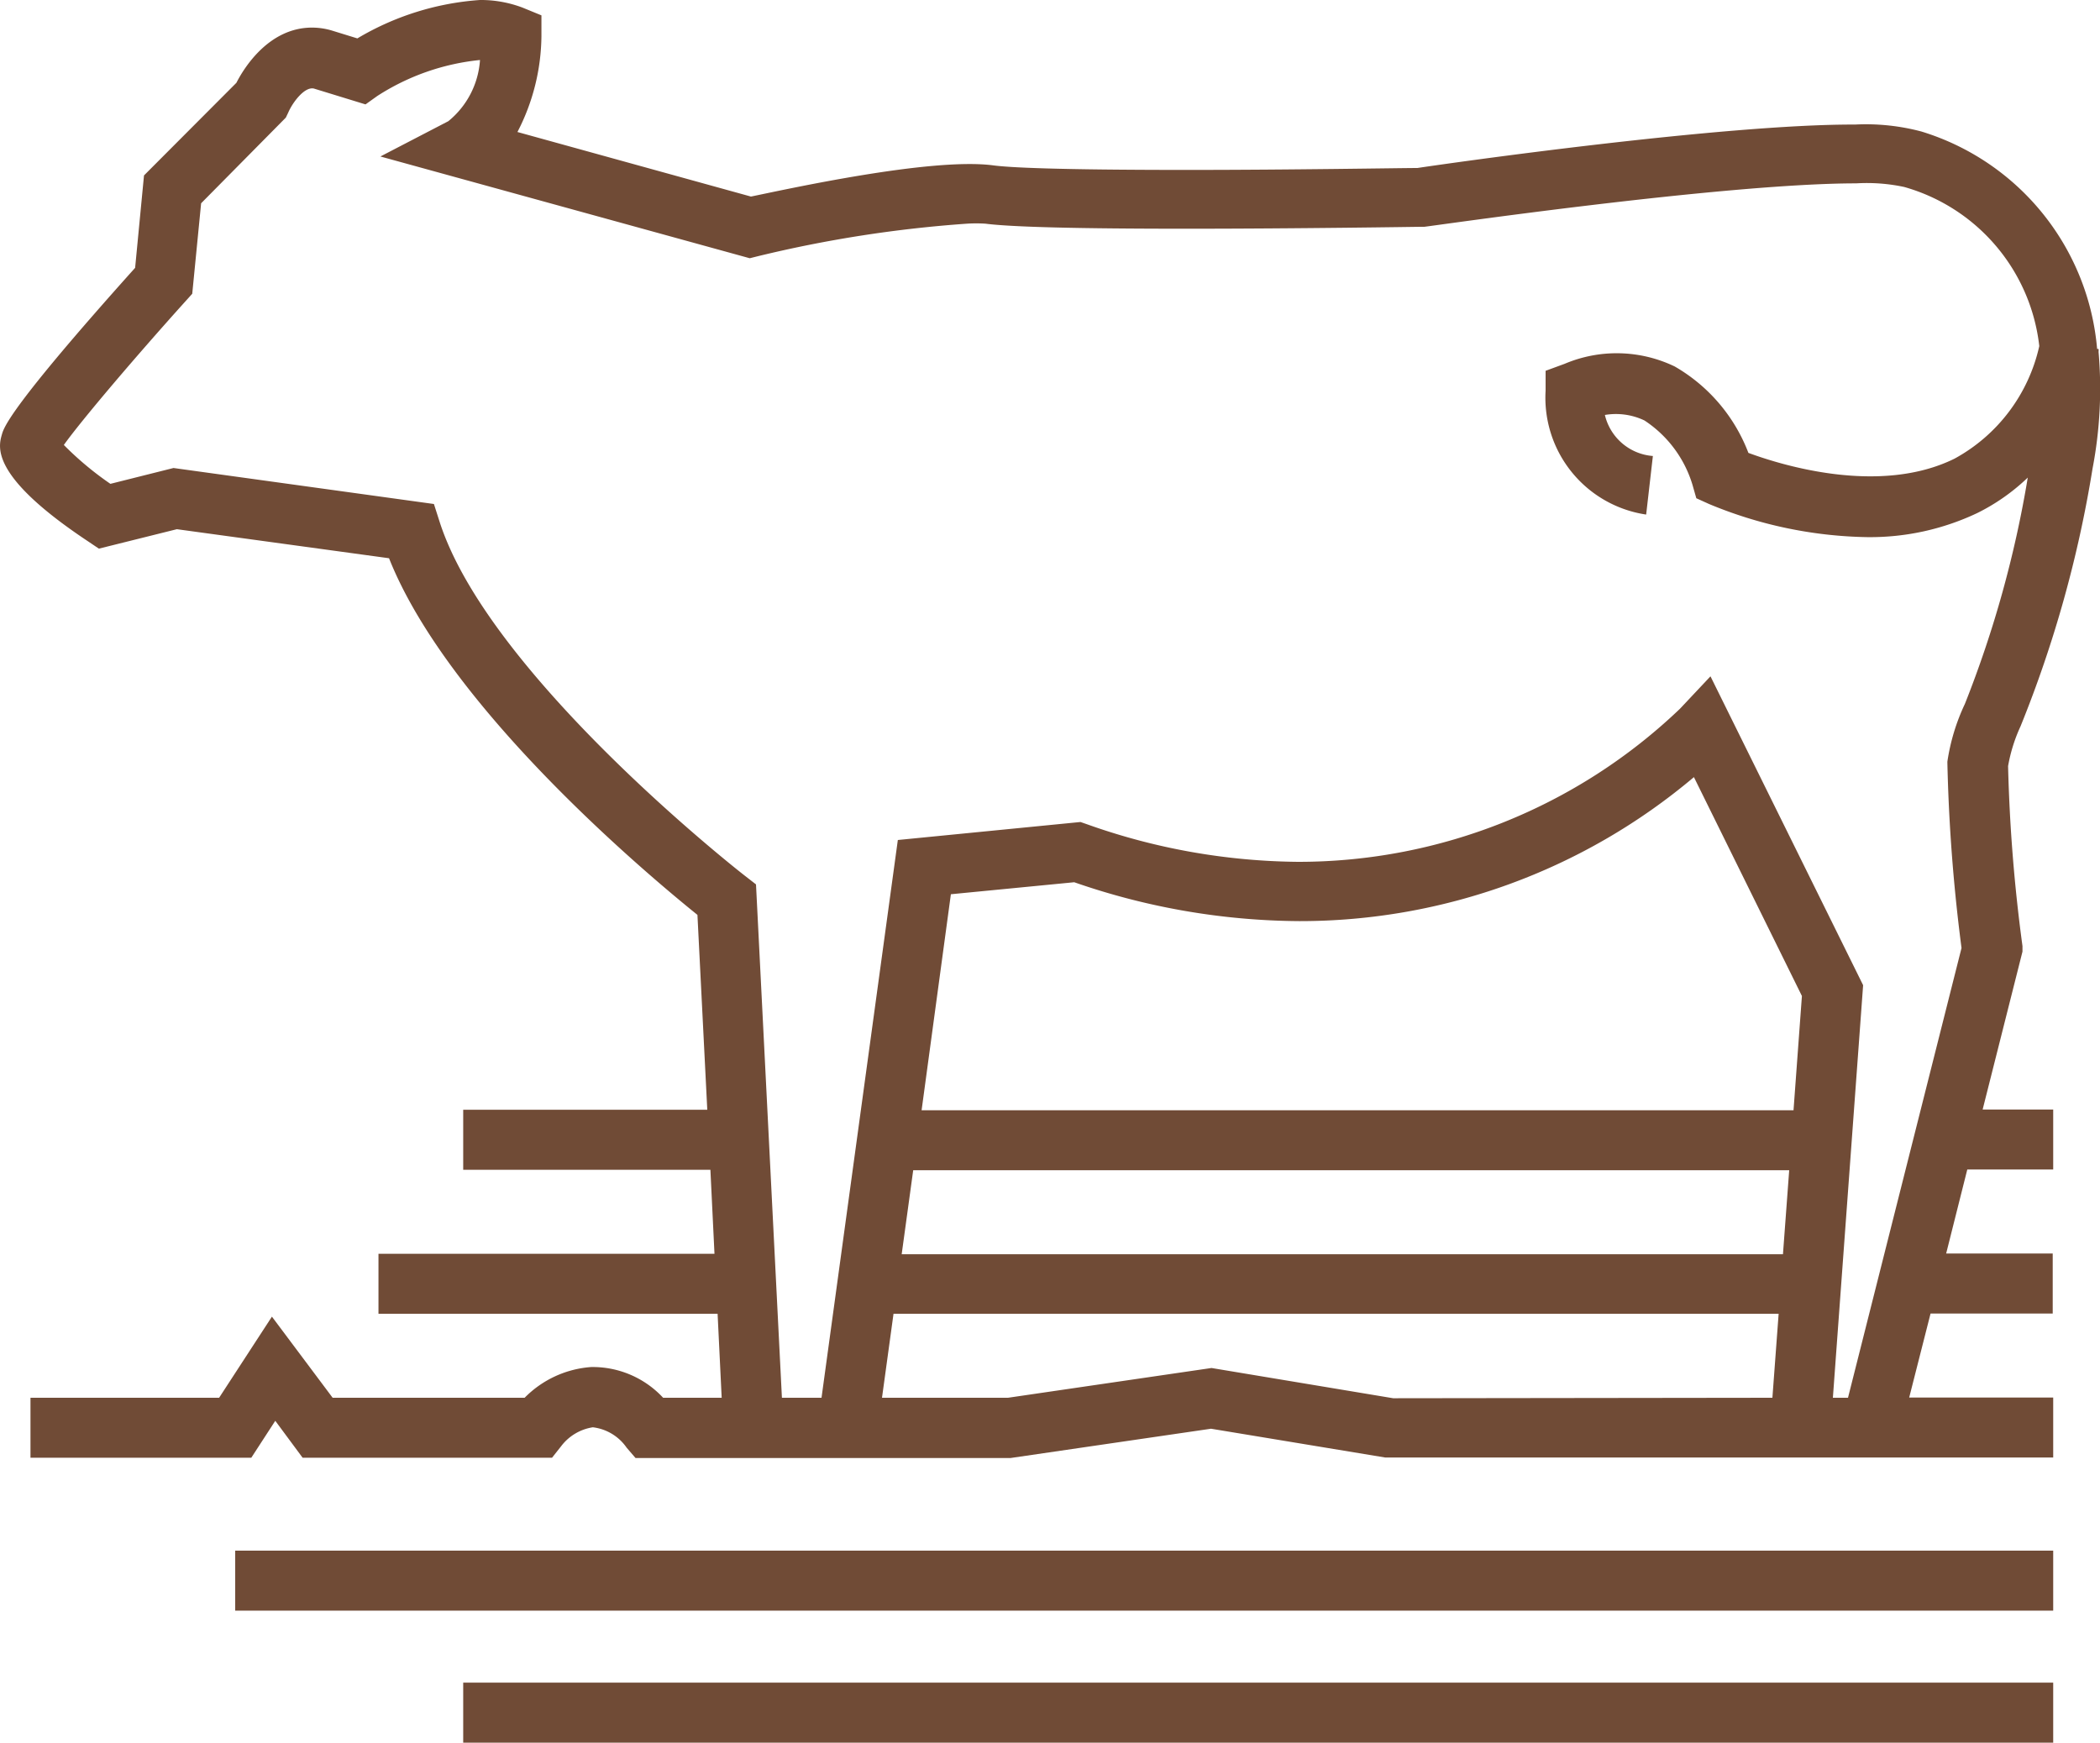
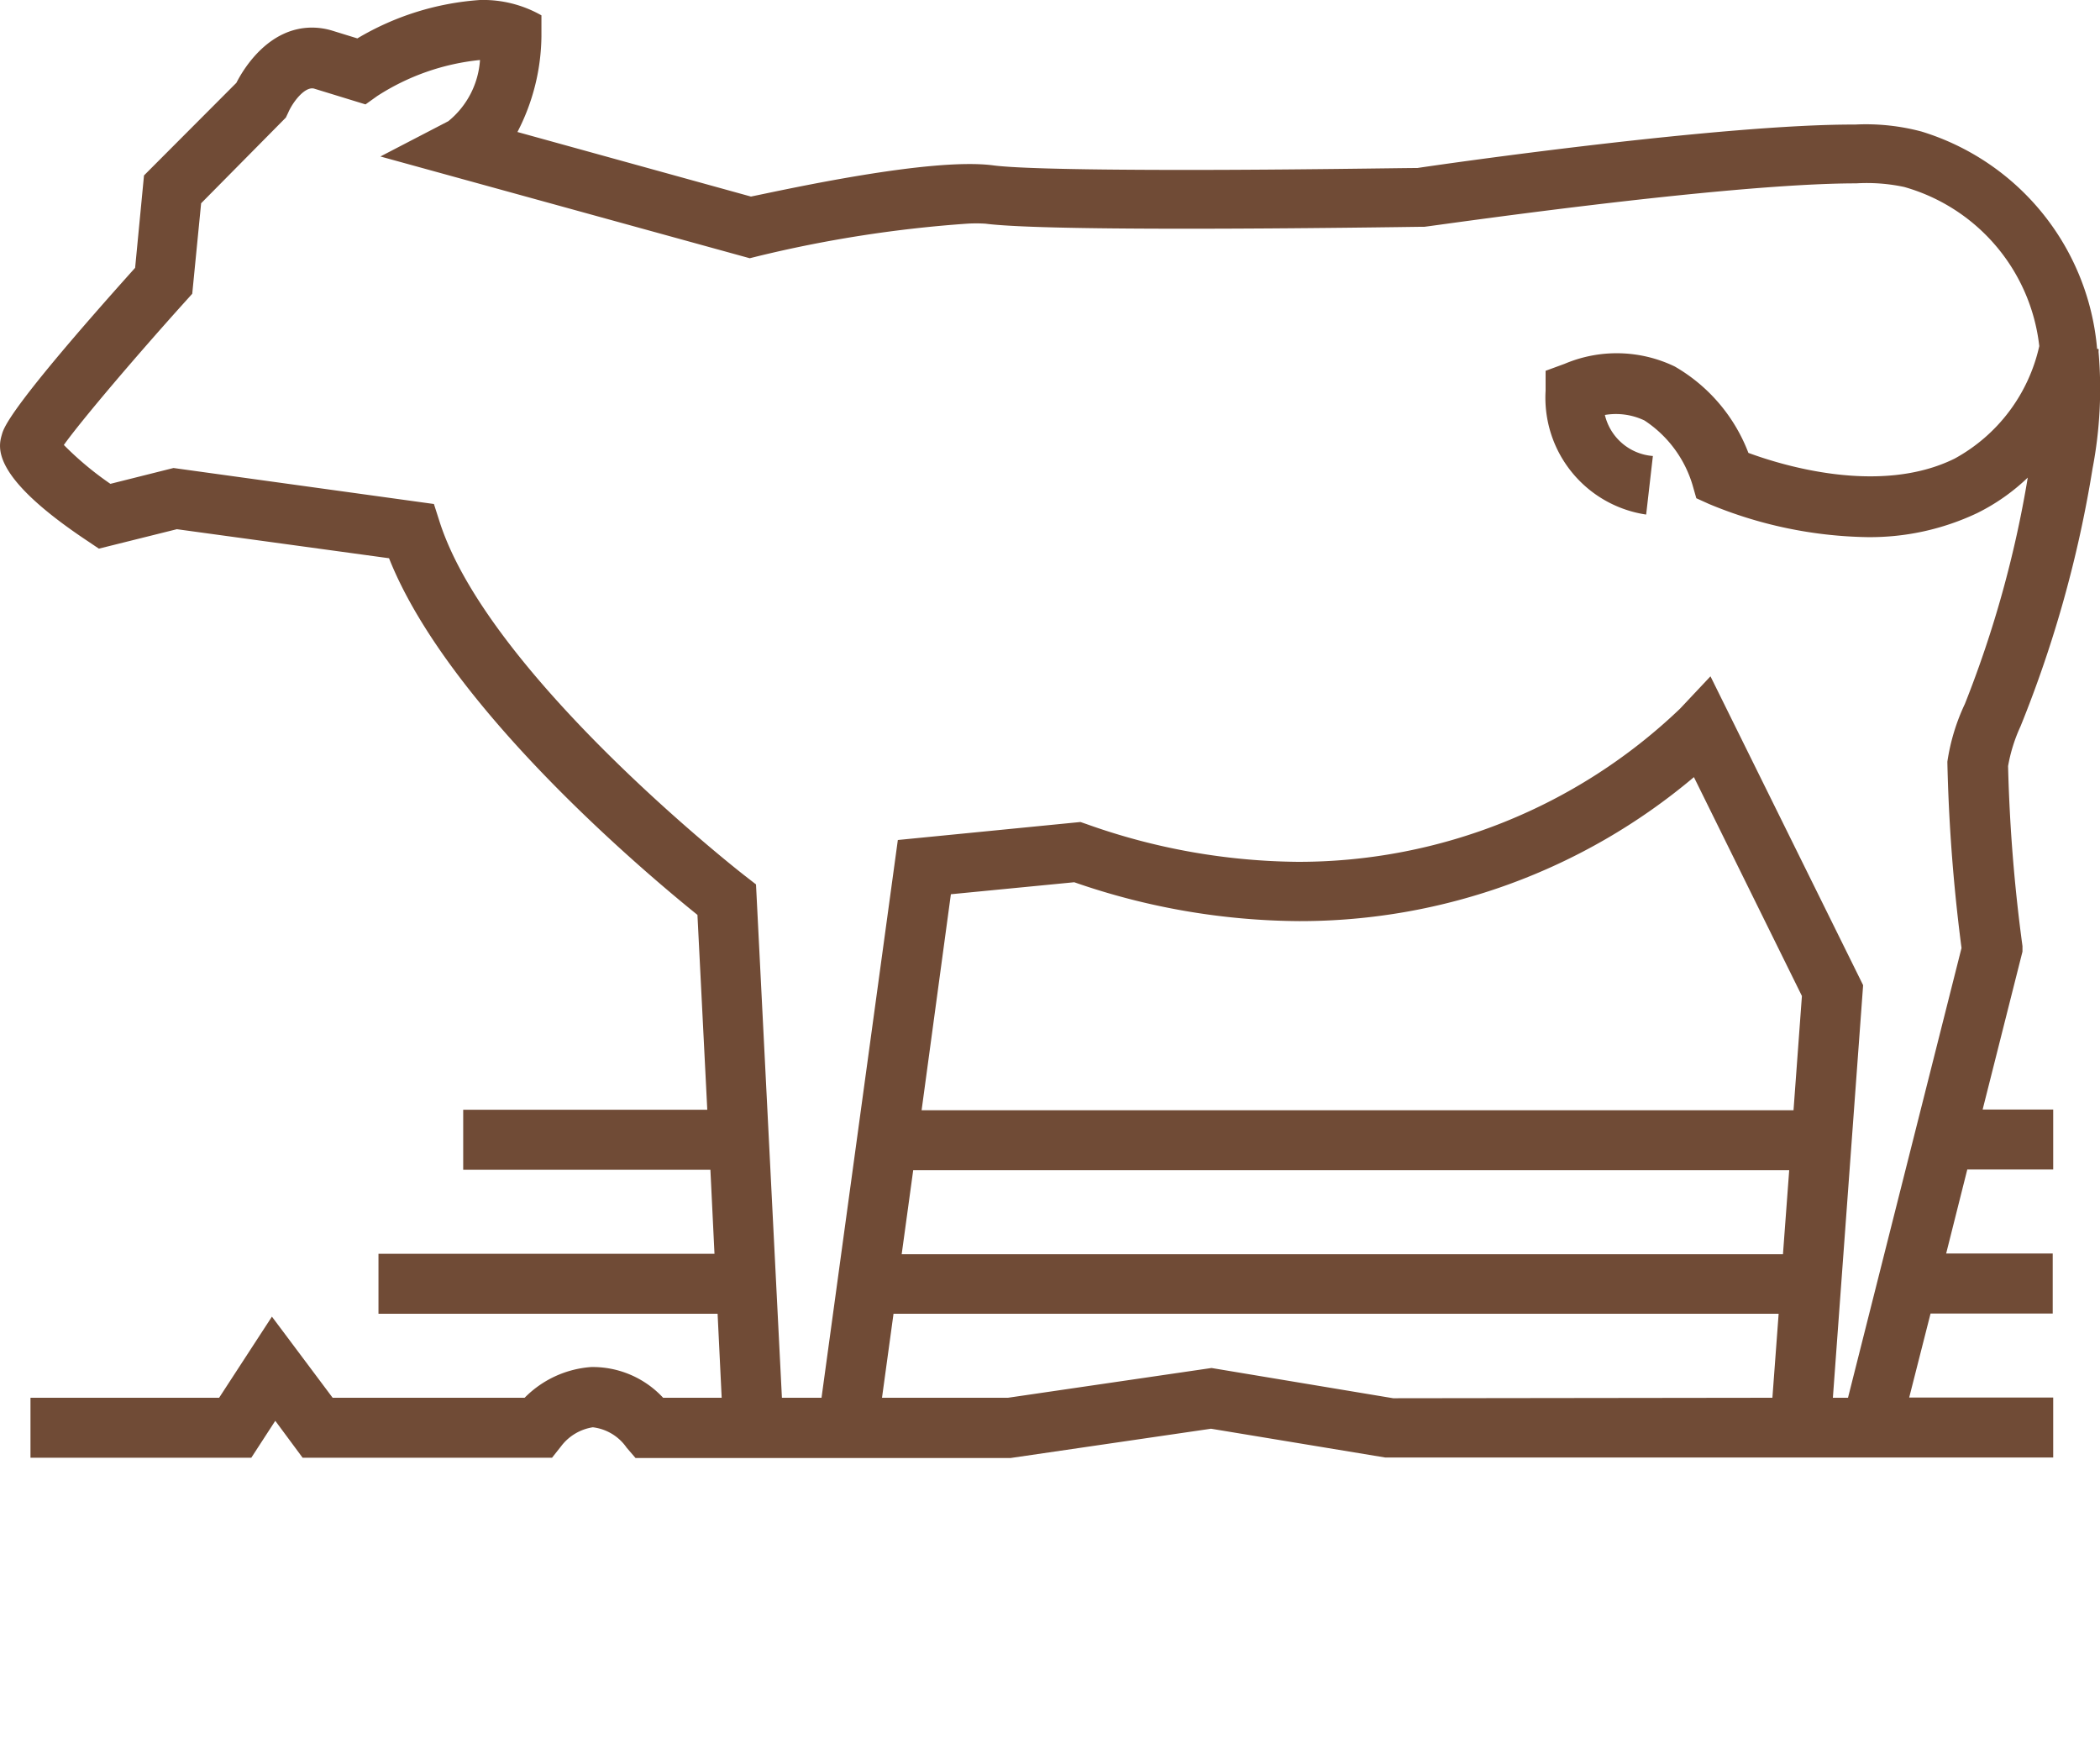
<svg xmlns="http://www.w3.org/2000/svg" viewBox="0 0 87.5 72.61">
  <defs>
    <style>.cls-1{fill:#704b36;}</style>
  </defs>
  <title>Asset 1</title>
  <g id="Layer_2" data-name="Layer 2">
    <g id="Layer_1-2" data-name="Layer 1">
-       <path class="cls-1" d="M84.19,30.26a49.56,49.56,0,0,0,3-10.74,17.65,17.65,0,0,0,.25-4.86.56.56,0,0,0,0-.12l-.06,0a10.4,10.4,0,0,0-7.32-9.06,9,9,0,0,0-2.77-.29C71.8,5.17,60.24,6.82,59.06,7c-.65,0-5.23.08-9.59.08-5.47,0-7.42-.1-8.09-.19-2.59-.34-8.62,1-10.09,1.3L21.56,5.5a8.84,8.84,0,0,0,1-4V.64L21.78.32A4.91,4.91,0,0,0,20,0a11.53,11.53,0,0,0-5.11,1.6l-1.07-.33A2.91,2.91,0,0,0,13,1.15c-1.78,0-2.82,1.65-3.15,2.3L6,7.31l-.37,3.85C.39,17,.16,17.82.08,18.1c-.15.52-.5,1.74,3.58,4.45l.46.31,3.25-.81,8.84,1.21C18.69,29.51,27,36.46,29.06,38.12l.41,8.12H19.3v2.5H29.6l.17,3.5h-14v2.5H29.9l.17,3.5H27.63a4,4,0,0,0-3-1.28,4.32,4.32,0,0,0-2.77,1.28h-8l-2.53-3.38L9.13,58.24H1.27v2.5h9.2l1-1.54,1.14,1.54H23l.38-.48a2.05,2.05,0,0,1,1.32-.79,2,2,0,0,1,1.41.85l.37.43H42.11l8.35-1.22,7.26,1.2H85.55v-2.5h-6l.89-3.5h5.09v-2.5H81.09l.88-3.5h3.58v-2.5H82.61l1.66-6.58,0-.23a68,68,0,0,1-.6-7.5A6.74,6.74,0,0,1,84.19,30.26Zm-9.46,16H38.4l1.22-9,5.14-.5a29,29,0,0,0,9.38,1.62,25.45,25.45,0,0,0,16.44-6l4.5,9.12Zm-36.68,2.5h36.5l-.26,3.5H37.57Zm20,9.5L50.48,57,42,58.24H36.75l.48-3.5H74.11l-.26,3.5ZM81.87,29.33a8.55,8.55,0,0,0-.73,2.41,71.79,71.79,0,0,0,.59,7.76L77,58.24h-.63l1.26-17.19L71.27,28.18,70,29.53a23,23,0,0,1-15.9,6.38,26.8,26.8,0,0,1-8.82-1.57l-.26-.09L37.41,35,34.23,58.24H32.58L31.5,36.85l-.45-.35c-.11-.08-10.66-8.32-12.73-14.75L18.08,21,7.23,19.5l-2.63.66a13.27,13.27,0,0,1-1.94-1.62c.75-1.05,3.06-3.76,5.08-6l.27-.3.37-3.77L11.91,4.9l.1-.21c.18-.42.68-1.09,1.07-1l2.15.66L15.72,4A9.66,9.66,0,0,1,20,2.5a3.59,3.59,0,0,1-1.32,2.55L15.85,6.52l15.39,4.24.32-.08a52.16,52.16,0,0,1,8.73-1.36,6.08,6.08,0,0,1,.77,0c1.1.14,3.85.21,8.41.21s9.66-.08,9.71-.08h.16c.13,0,12.46-1.81,18-1.81a7.46,7.46,0,0,1,2,.15,7.8,7.8,0,0,1,5.63,6.63,7.1,7.1,0,0,1-3.53,4.69c-3.12,1.54-7.21.27-8.59-.24a7.05,7.05,0,0,0-3.07-3.6,5.57,5.57,0,0,0-4.59-.11l-.79.29,0,.83a4.92,4.92,0,0,0,4.19,5.16L68.87,19a2.23,2.23,0,0,1-2-1.71,2.76,2.76,0,0,1,1.65.23,4.9,4.9,0,0,1,2,2.68l.16.56.53.24a17.84,17.84,0,0,0,6.56,1.38,10.42,10.42,0,0,0,4.61-1,8.44,8.44,0,0,0,2.11-1.48A45.75,45.75,0,0,1,81.87,29.33Z" />
-       <rect class="cls-1" x="9.8" y="64.61" width="75.75" height="2.5" />
-       <rect class="cls-1" x="19.3" y="70.11" width="66.25" height="2.5" />
+       <path class="cls-1" d="M84.19,30.26a49.56,49.56,0,0,0,3-10.74,17.65,17.65,0,0,0,.25-4.86.56.56,0,0,0,0-.12l-.06,0a10.4,10.4,0,0,0-7.32-9.06,9,9,0,0,0-2.77-.29C71.8,5.17,60.24,6.82,59.06,7c-.65,0-5.23.08-9.59.08-5.47,0-7.42-.1-8.09-.19-2.59-.34-8.62,1-10.09,1.3L21.56,5.5a8.84,8.84,0,0,0,1-4V.64A4.91,4.91,0,0,0,20,0a11.53,11.53,0,0,0-5.11,1.6l-1.07-.33A2.91,2.91,0,0,0,13,1.15c-1.78,0-2.82,1.65-3.15,2.3L6,7.31l-.37,3.85C.39,17,.16,17.82.08,18.1c-.15.52-.5,1.74,3.58,4.45l.46.31,3.25-.81,8.84,1.21C18.69,29.51,27,36.46,29.06,38.12l.41,8.12H19.3v2.5H29.6l.17,3.5h-14v2.5H29.9l.17,3.5H27.63a4,4,0,0,0-3-1.28,4.32,4.32,0,0,0-2.77,1.28h-8l-2.53-3.38L9.13,58.24H1.27v2.5h9.2l1-1.54,1.14,1.54H23l.38-.48a2.05,2.05,0,0,1,1.32-.79,2,2,0,0,1,1.41.85l.37.43H42.11l8.35-1.22,7.26,1.2H85.55v-2.5h-6l.89-3.5h5.09v-2.5H81.09l.88-3.5h3.58v-2.5H82.61l1.66-6.58,0-.23a68,68,0,0,1-.6-7.5A6.74,6.74,0,0,1,84.19,30.26Zm-9.46,16H38.4l1.22-9,5.14-.5a29,29,0,0,0,9.38,1.62,25.45,25.45,0,0,0,16.44-6l4.5,9.12Zm-36.68,2.5h36.5l-.26,3.5H37.57Zm20,9.5L50.48,57,42,58.24H36.75l.48-3.5H74.11l-.26,3.5ZM81.87,29.33a8.55,8.55,0,0,0-.73,2.41,71.79,71.79,0,0,0,.59,7.76L77,58.24h-.63l1.26-17.19L71.27,28.18,70,29.53a23,23,0,0,1-15.9,6.38,26.8,26.8,0,0,1-8.82-1.57l-.26-.09L37.41,35,34.23,58.24H32.58L31.5,36.85l-.45-.35c-.11-.08-10.66-8.32-12.73-14.75L18.08,21,7.23,19.5l-2.63.66a13.27,13.27,0,0,1-1.94-1.62c.75-1.05,3.06-3.76,5.08-6l.27-.3.37-3.77L11.91,4.9l.1-.21c.18-.42.68-1.09,1.07-1l2.15.66L15.72,4A9.66,9.66,0,0,1,20,2.5a3.59,3.59,0,0,1-1.32,2.55L15.85,6.52l15.39,4.24.32-.08a52.16,52.16,0,0,1,8.73-1.36,6.08,6.08,0,0,1,.77,0c1.1.14,3.85.21,8.41.21s9.66-.08,9.71-.08h.16c.13,0,12.46-1.81,18-1.81a7.46,7.46,0,0,1,2,.15,7.8,7.8,0,0,1,5.63,6.63,7.1,7.1,0,0,1-3.53,4.69c-3.12,1.54-7.21.27-8.59-.24a7.05,7.05,0,0,0-3.07-3.6,5.57,5.57,0,0,0-4.59-.11l-.79.29,0,.83a4.92,4.92,0,0,0,4.19,5.16L68.87,19a2.23,2.23,0,0,1-2-1.71,2.76,2.76,0,0,1,1.65.23,4.9,4.9,0,0,1,2,2.68l.16.56.53.24a17.84,17.84,0,0,0,6.56,1.38,10.42,10.42,0,0,0,4.61-1,8.44,8.44,0,0,0,2.11-1.48A45.75,45.75,0,0,1,81.87,29.33Z" />
    </g>
  </g>
</svg>